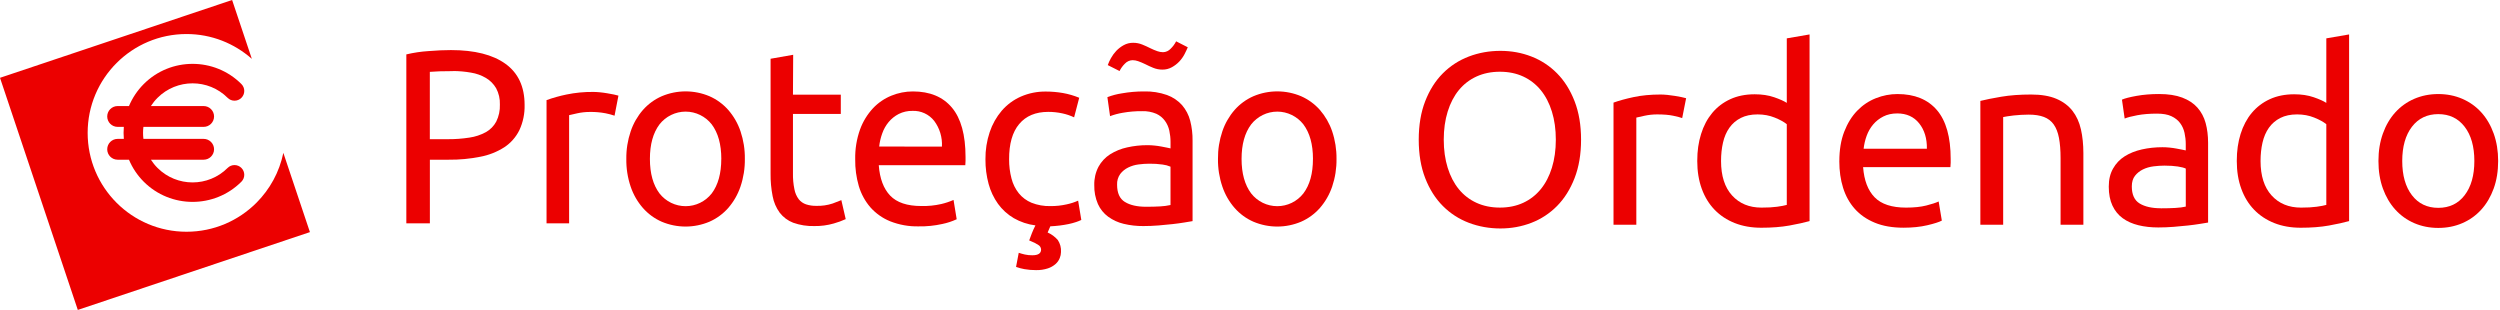
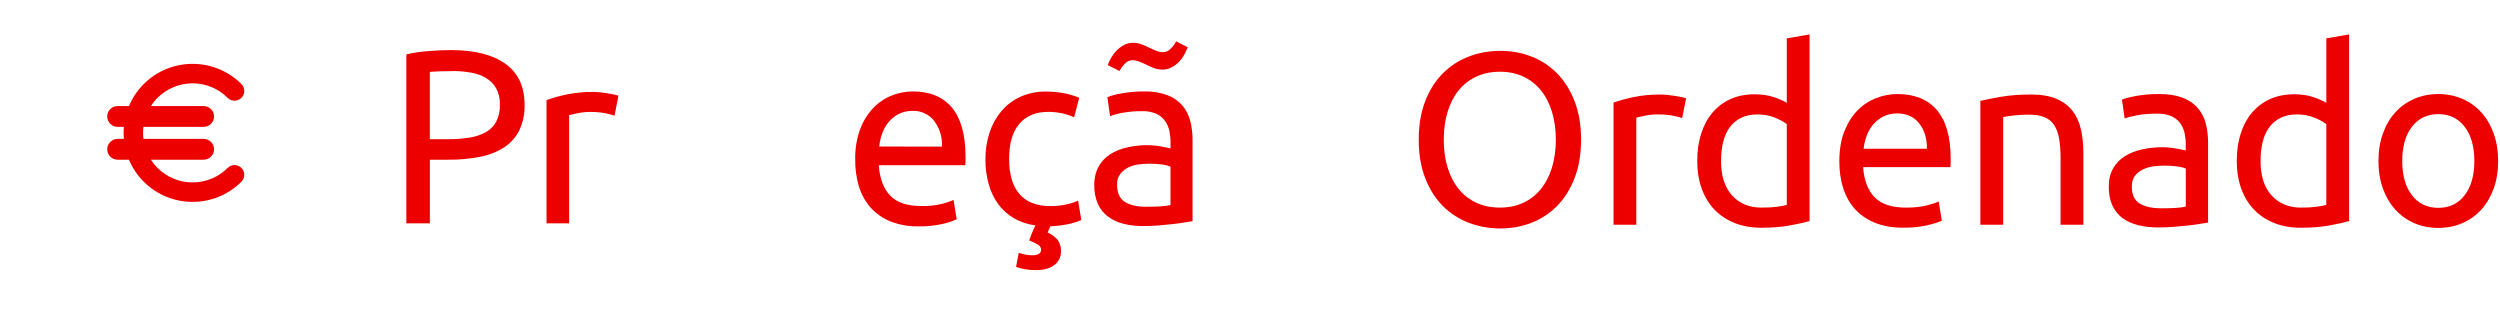
<svg xmlns="http://www.w3.org/2000/svg" width="363" height="45" viewBox="0 0 363 45" fill="none">
  <path d="M65.481 7.272C68.912 7.272 71.551 7.938 73.397 9.269C75.243 10.6 76.168 12.583 76.172 15.217C76.207 16.488 75.947 17.749 75.413 18.9C74.917 19.907 74.163 20.763 73.229 21.379C72.168 22.056 70.988 22.525 69.753 22.758C68.233 23.062 66.685 23.206 65.135 23.189H62.418V32.427H59V7.9C60.061 7.647 61.142 7.485 62.23 7.417C63.41 7.32 64.494 7.272 65.481 7.272ZM65.764 10.327C64.305 10.327 63.187 10.365 62.411 10.434V20.21H64.985C66.048 20.219 67.11 20.142 68.16 19.979C68.998 19.86 69.808 19.591 70.553 19.186C71.187 18.831 71.708 18.301 72.054 17.658C72.434 16.89 72.616 16.037 72.583 15.179C72.614 14.353 72.425 13.534 72.037 12.807C71.676 12.19 71.166 11.678 70.553 11.317C69.884 10.927 69.149 10.665 68.386 10.545C67.52 10.391 66.643 10.314 65.764 10.314V10.327Z" fill="#EC0000" />
  <path d="M86.129 13.348C86.409 13.348 86.734 13.365 87.096 13.4C87.459 13.434 87.821 13.486 88.173 13.545C88.525 13.603 88.857 13.665 89.144 13.724C89.364 13.766 89.582 13.82 89.797 13.886L89.233 16.797C88.811 16.654 88.38 16.539 87.944 16.452C87.183 16.306 86.408 16.24 85.633 16.255C85.023 16.255 84.415 16.321 83.819 16.452C83.217 16.583 82.824 16.672 82.636 16.721V32.428H79.358V14.534C80.302 14.198 81.268 13.927 82.25 13.724C83.526 13.46 84.826 13.335 86.129 13.348Z" fill="#EC0000" />
-   <path d="M108.152 23.072C108.171 24.441 107.956 25.802 107.516 27.096C107.13 28.239 106.525 29.294 105.735 30.2C104.979 31.058 104.046 31.74 103.001 32.197C101.906 32.658 100.73 32.896 99.543 32.896C98.356 32.896 97.181 32.658 96.086 32.197C95.041 31.74 94.108 31.058 93.352 30.2C92.56 29.294 91.955 28.24 91.571 27.096C91.133 25.802 90.921 24.44 90.942 23.072C90.926 21.71 91.141 20.355 91.578 19.066C91.963 17.923 92.568 16.868 93.358 15.962C94.116 15.106 95.049 14.426 96.093 13.969C97.188 13.507 98.363 13.269 99.55 13.269C100.737 13.269 101.912 13.507 103.008 13.969C104.051 14.426 104.984 15.106 105.742 15.962C106.532 16.869 107.137 17.923 107.523 19.066C107.957 20.355 108.17 21.71 108.152 23.072ZM104.734 23.072C104.734 20.967 104.27 19.295 103.343 18.059C102.89 17.481 102.313 17.015 101.657 16.695C101 16.374 100.28 16.207 99.55 16.207C98.821 16.207 98.101 16.374 97.444 16.695C96.787 17.015 96.211 17.481 95.758 18.059C94.831 19.293 94.367 20.964 94.367 23.072C94.367 25.18 94.831 26.852 95.758 28.086C96.211 28.663 96.787 29.13 97.444 29.45C98.101 29.771 98.821 29.937 99.55 29.937C100.28 29.937 101 29.771 101.657 29.45C102.313 29.13 102.89 28.663 103.343 28.086C104.265 26.861 104.728 25.19 104.73 23.072H104.734Z" fill="#EC0000" />
-   <path d="M115.138 13.741H122.084V16.545H115.138V25.165C115.122 25.945 115.193 26.723 115.35 27.486C115.447 28.011 115.662 28.507 115.979 28.934C116.255 29.277 116.623 29.533 117.039 29.672C117.517 29.826 118.017 29.899 118.519 29.89C119.33 29.917 120.14 29.8 120.911 29.545C121.511 29.315 121.928 29.153 122.162 29.058L122.798 31.817C122.238 32.072 121.66 32.283 121.068 32.448C120.152 32.712 119.202 32.839 118.249 32.824C117.202 32.855 116.16 32.691 115.172 32.341C114.399 32.045 113.722 31.541 113.214 30.883C112.698 30.174 112.347 29.357 112.188 28.493C111.974 27.411 111.873 26.31 111.888 25.207V8.531L115.169 7.955L115.138 13.741Z" fill="#EC0000" />
  <path d="M124.176 23.121C124.147 21.647 124.385 20.18 124.88 18.793C125.297 17.652 125.936 16.606 126.76 15.717C127.513 14.92 128.426 14.296 129.44 13.886C130.427 13.484 131.482 13.277 132.547 13.276C135.014 13.276 136.906 14.06 138.221 15.628C139.535 17.195 140.194 19.585 140.196 22.797V23.355C140.198 23.565 140.186 23.774 140.162 23.983H127.597C127.738 25.923 128.291 27.397 129.255 28.404C130.219 29.41 131.724 29.914 133.77 29.914C134.746 29.939 135.721 29.842 136.672 29.624C137.283 29.483 137.879 29.284 138.453 29.031L138.911 31.834C138.24 32.146 137.536 32.377 136.812 32.524C135.69 32.774 134.543 32.89 133.394 32.869C131.979 32.901 130.571 32.651 129.252 32.131C128.152 31.685 127.168 30.99 126.377 30.1C125.609 29.207 125.038 28.16 124.702 27.028C124.332 25.76 124.154 24.442 124.176 23.121ZM136.768 21.29C136.844 19.95 136.446 18.627 135.647 17.555C135.272 17.078 134.79 16.697 134.241 16.445C133.692 16.192 133.091 16.073 132.488 16.1C131.798 16.087 131.115 16.241 130.496 16.548C129.936 16.836 129.439 17.233 129.033 17.717C128.626 18.208 128.31 18.769 128.1 19.372C127.876 19.986 127.728 20.625 127.659 21.276L136.768 21.29Z" fill="#EC0000" />
  <path d="M152.504 32.862L152.118 33.758C152.686 34.009 153.191 34.384 153.598 34.855C153.937 35.37 154.098 35.983 154.056 36.6C154.05 36.896 153.99 37.188 153.879 37.462C153.749 37.792 153.544 38.088 153.28 38.324C152.951 38.614 152.568 38.833 152.152 38.969C151.594 39.151 151.009 39.236 150.423 39.221C149.862 39.224 149.301 39.177 148.748 39.079C148.334 39.006 147.927 38.898 147.531 38.755L147.921 36.707C148.201 36.8 148.502 36.886 148.82 36.958C149.174 37.034 149.535 37.07 149.897 37.065C150.742 37.065 151.165 36.789 151.165 36.238C151.161 36.103 151.124 35.972 151.057 35.856C150.989 35.74 150.893 35.644 150.778 35.576C150.435 35.35 150.068 35.163 149.685 35.017L149.438 34.91C149.531 34.62 149.661 34.276 149.825 33.876C149.979 33.484 150.152 33.101 150.344 32.727C149.232 32.589 148.159 32.229 147.186 31.669C146.296 31.143 145.523 30.439 144.913 29.6C144.289 28.726 143.826 27.746 143.546 26.707C143.231 25.542 143.077 24.338 143.088 23.131C143.072 21.788 143.281 20.452 143.706 19.179C144.085 18.041 144.678 16.987 145.453 16.076C146.215 15.195 147.16 14.496 148.222 14.027C149.373 13.525 150.618 13.275 151.872 13.293C152.699 13.294 153.525 13.366 154.34 13.507C155.15 13.65 155.941 13.881 156.702 14.196L155.96 17.038C155.415 16.779 154.841 16.586 154.251 16.462C153.577 16.315 152.89 16.242 152.2 16.245C150.377 16.245 148.973 16.832 147.986 18.007C146.999 19.181 146.511 20.894 146.523 23.145C146.517 24.075 146.632 25.003 146.865 25.903C147.062 26.689 147.423 27.424 147.924 28.058C148.418 28.665 149.054 29.139 149.773 29.438C150.649 29.784 151.585 29.95 152.525 29.924C153.32 29.933 154.114 29.848 154.89 29.672C155.459 29.552 156.013 29.371 156.545 29.134L157.006 31.938C156.759 32.054 156.506 32.156 156.247 32.241C155.894 32.359 155.535 32.456 155.171 32.531C154.771 32.614 154.343 32.686 153.882 32.745C153.421 32.803 152.952 32.838 152.504 32.862Z" fill="#EC0000" />
  <path d="M166.119 13.276C167.252 13.245 168.381 13.422 169.451 13.797C170.289 14.099 171.041 14.604 171.639 15.269C172.199 15.923 172.603 16.698 172.818 17.535C173.059 18.479 173.174 19.452 173.16 20.428V32.107L171.981 32.303C171.475 32.39 170.904 32.465 170.272 32.538C169.639 32.61 168.949 32.676 168.221 32.734C167.493 32.793 166.744 32.824 166.016 32.824C165.054 32.833 164.095 32.724 163.159 32.5C162.346 32.309 161.579 31.957 160.903 31.465C160.259 30.991 159.748 30.357 159.419 29.624C159.045 28.755 158.865 27.813 158.889 26.866C158.865 25.941 159.077 25.025 159.505 24.207C159.905 23.476 160.481 22.859 161.18 22.41C161.94 21.933 162.776 21.593 163.651 21.404C164.623 21.185 165.615 21.076 166.611 21.079C166.953 21.079 167.296 21.098 167.636 21.134C167.989 21.169 168.324 21.217 168.641 21.279L169.468 21.441C169.704 21.49 169.868 21.524 169.961 21.548V20.607C169.961 20.057 169.902 19.509 169.786 18.972C169.674 18.453 169.455 17.963 169.144 17.535C168.821 17.095 168.393 16.747 167.899 16.521C167.251 16.246 166.551 16.117 165.849 16.141C164.898 16.131 163.948 16.209 163.012 16.376C162.387 16.48 161.773 16.644 161.18 16.866L160.793 14.107C161.477 13.846 162.186 13.659 162.909 13.552C163.969 13.364 165.043 13.272 166.119 13.276ZM172.466 6.866C172.346 7.152 172.189 7.486 171.991 7.869C171.788 8.258 171.532 8.616 171.232 8.934C170.917 9.264 170.554 9.543 170.155 9.762C169.737 9.994 169.266 10.113 168.788 10.107C168.335 10.109 167.886 10.024 167.465 9.855C167.055 9.686 166.659 9.51 166.283 9.314C165.949 9.151 165.607 9.007 165.257 8.883C164.997 8.79 164.723 8.741 164.447 8.738C164.238 8.743 164.032 8.79 163.842 8.877C163.651 8.963 163.479 9.087 163.336 9.241C163.019 9.552 162.756 9.915 162.557 10.314L160.848 9.452C160.972 9.103 161.126 8.766 161.309 8.445C161.522 8.061 161.782 7.705 162.082 7.386C162.397 7.056 162.76 6.777 163.159 6.559C163.577 6.327 164.048 6.208 164.526 6.214C164.979 6.21 165.428 6.295 165.849 6.466C166.262 6.634 166.655 6.81 167.031 7.003C167.364 7.168 167.706 7.312 168.057 7.434C168.318 7.527 168.593 7.576 168.87 7.579C169.079 7.575 169.284 7.528 169.475 7.441C169.665 7.355 169.836 7.231 169.978 7.076C170.302 6.766 170.571 6.402 170.774 6L172.466 6.866ZM166.409 30.021C167.184 30.021 167.868 30.003 168.46 29.969C168.964 29.945 169.465 29.878 169.957 29.769V24.2C169.592 24.043 169.206 23.94 168.812 23.893C168.176 23.803 167.534 23.762 166.891 23.769C166.366 23.77 165.842 23.806 165.322 23.876C164.795 23.939 164.282 24.092 163.805 24.328C163.358 24.546 162.966 24.864 162.66 25.259C162.335 25.713 162.174 26.265 162.202 26.824C162.202 28.021 162.574 28.855 163.33 29.321C164.085 29.786 165.107 30.021 166.409 30.021Z" fill="#EC0000" />
-   <path d="M194.061 23.072C194.08 24.44 193.866 25.801 193.429 27.096C193.042 28.238 192.437 29.293 191.648 30.2C190.891 31.057 189.958 31.738 188.914 32.196C187.819 32.658 186.644 32.896 185.458 32.896C184.271 32.896 183.097 32.658 182.002 32.196C180.957 31.74 180.024 31.059 179.268 30.2C178.478 29.294 177.873 28.239 177.487 27.096C177.047 25.802 176.832 24.441 176.851 23.072C176.835 21.71 177.05 20.355 177.487 19.065C177.873 17.923 178.478 16.869 179.268 15.962C180.025 15.105 180.958 14.425 182.002 13.969C183.097 13.507 184.271 13.269 185.458 13.269C186.644 13.269 187.819 13.507 188.914 13.969C189.957 14.427 190.89 15.107 191.648 15.962C192.436 16.87 193.041 17.924 193.429 19.065C193.863 20.355 194.077 21.71 194.061 23.072ZM190.643 23.072C190.643 20.966 190.179 19.295 189.252 18.058C188.8 17.481 188.223 17.015 187.567 16.695C186.911 16.374 186.191 16.207 185.461 16.207C184.732 16.207 184.012 16.374 183.356 16.695C182.699 17.015 182.123 17.481 181.671 18.058C180.741 19.293 180.276 20.964 180.276 23.072C180.276 25.18 180.741 26.852 181.671 28.086C182.123 28.663 182.699 29.129 183.356 29.45C184.012 29.77 184.732 29.937 185.461 29.937C186.191 29.937 186.911 29.77 187.567 29.45C188.223 29.129 188.8 28.663 189.252 28.086C190.179 26.861 190.642 25.189 190.64 23.072H190.643Z" fill="#EC0000" />
  <path d="M206 20.279C206 18.167 206.314 16.301 206.943 14.688C207.572 13.075 208.426 11.725 209.506 10.645C210.586 9.566 211.844 8.752 213.279 8.205C214.714 7.659 216.242 7.385 217.855 7.385C219.468 7.385 220.948 7.659 222.359 8.205C223.77 8.752 225.011 9.566 226.08 10.645C227.15 11.725 227.998 13.072 228.626 14.688C229.255 16.305 229.57 18.167 229.57 20.279C229.57 22.391 229.255 24.257 228.626 25.87C227.998 27.486 227.15 28.833 226.08 29.913C225.011 30.992 223.77 31.806 222.359 32.353C220.944 32.899 219.444 33.173 217.855 33.173C216.266 33.173 214.714 32.899 213.279 32.353C211.844 31.806 210.583 30.992 209.506 29.913C208.426 28.833 207.572 27.486 206.943 25.87C206.314 24.257 206 22.391 206 20.279ZM209.633 20.279C209.633 21.776 209.824 23.133 210.203 24.356C210.583 25.579 211.123 26.618 211.823 27.473C212.524 28.327 213.378 28.986 214.386 29.448C215.394 29.909 216.529 30.142 217.787 30.142C219.044 30.142 220.172 29.909 221.17 29.448C222.168 28.986 223.015 28.327 223.716 27.473C224.416 26.618 224.956 25.579 225.336 24.356C225.715 23.133 225.906 21.772 225.906 20.279C225.906 18.786 225.715 17.425 225.336 16.202C224.956 14.979 224.416 13.94 223.716 13.085C223.015 12.231 222.168 11.572 221.17 11.11C220.172 10.649 219.044 10.416 217.787 10.416C216.529 10.416 215.394 10.649 214.386 11.11C213.378 11.572 212.524 12.231 211.823 13.085C211.123 13.94 210.583 14.979 210.203 16.202C209.824 17.425 209.633 18.786 209.633 20.279Z" fill="#EC0000" />
  <path d="M241.117 13.725C241.401 13.725 241.729 13.742 242.098 13.779C242.467 13.817 242.829 13.865 243.184 13.923C243.54 13.984 243.868 14.042 244.165 14.101C244.463 14.162 244.681 14.213 244.825 14.261L244.254 17.145C243.991 17.05 243.56 16.937 242.956 16.807C242.351 16.677 241.571 16.612 240.621 16.612C240.003 16.612 239.395 16.677 238.786 16.807C238.181 16.937 237.782 17.026 237.594 17.074V32.636H234.282V14.9C235.065 14.617 236.039 14.347 237.204 14.097C238.366 13.848 239.671 13.725 241.12 13.725H241.117Z" fill="#EC0000" />
  <path d="M259.437 5.571L262.749 5V32.103C261.99 32.315 261.016 32.53 259.83 32.746C258.644 32.961 257.277 33.067 255.736 33.067C254.311 33.067 253.03 32.841 251.892 32.39C250.75 31.939 249.776 31.297 248.97 30.466C248.163 29.636 247.538 28.621 247.1 27.421C246.663 26.222 246.441 24.875 246.441 23.379C246.441 21.882 246.625 20.648 246.995 19.462C247.36 18.276 247.904 17.255 248.614 16.4C249.325 15.546 250.2 14.88 251.232 14.405C252.264 13.93 253.447 13.69 254.776 13.69C255.842 13.69 256.789 13.834 257.605 14.118C258.426 14.401 259.037 14.675 259.441 14.938V5.571H259.437ZM259.437 18.034C259.034 17.702 258.453 17.381 257.691 17.074C256.932 16.766 256.098 16.612 255.2 16.612C254.25 16.612 253.436 16.787 252.76 17.128C252.083 17.473 251.533 17.948 251.106 18.553C250.678 19.158 250.367 19.876 250.18 20.706C249.988 21.537 249.896 22.429 249.896 23.379C249.896 25.538 250.429 27.206 251.499 28.382C252.568 29.557 253.99 30.145 255.77 30.145C256.673 30.145 257.428 30.104 258.033 30.019C258.638 29.937 259.106 29.848 259.441 29.752V18.034H259.437Z" fill="#EC0000" />
  <path d="M267.071 23.413C267.071 21.776 267.307 20.344 267.782 19.121C268.257 17.897 268.886 16.882 269.668 16.076C270.451 15.269 271.353 14.664 272.375 14.261C273.393 13.858 274.439 13.656 275.509 13.656C278 13.656 279.914 14.435 281.243 15.987C282.572 17.542 283.239 19.91 283.239 23.092V23.645C283.239 23.871 283.225 24.079 283.201 24.267H270.523C270.666 26.191 271.223 27.65 272.197 28.648C273.171 29.646 274.689 30.145 276.756 30.145C277.918 30.145 278.899 30.043 279.695 29.841C280.491 29.639 281.089 29.445 281.493 29.253L281.954 32.032C281.551 32.247 280.843 32.472 279.835 32.708C278.827 32.944 277.679 33.063 276.397 33.063C274.781 33.063 273.387 32.821 272.211 32.332C271.035 31.847 270.068 31.174 269.31 30.319C268.551 29.465 267.987 28.45 267.618 27.274C267.249 26.099 267.068 24.811 267.068 23.409L267.071 23.413ZM279.784 21.598C279.808 20.101 279.432 18.875 278.663 17.911C277.894 16.947 276.828 16.469 275.475 16.469C274.716 16.469 274.043 16.619 273.462 16.913C272.881 17.207 272.389 17.596 271.985 18.072C271.582 18.547 271.268 19.093 271.042 19.708C270.817 20.323 270.67 20.956 270.598 21.595H279.787L279.784 21.598Z" fill="#EC0000" />
  <path d="M287.552 14.651C288.31 14.463 289.319 14.258 290.58 14.046C291.837 13.831 293.286 13.725 294.923 13.725C296.396 13.725 297.616 13.933 298.59 14.347C299.564 14.764 300.34 15.344 300.924 16.093C301.505 16.841 301.915 17.737 302.151 18.782C302.387 19.828 302.506 20.98 302.506 22.237V32.636H299.195V22.948C299.195 21.81 299.116 20.836 298.962 20.026C298.809 19.22 298.552 18.567 298.197 18.068C297.841 17.569 297.366 17.207 296.772 16.981C296.177 16.756 295.442 16.643 294.564 16.643C294.209 16.643 293.84 16.657 293.46 16.677C293.081 16.701 292.719 16.732 292.374 16.766C292.029 16.804 291.721 16.845 291.448 16.892C291.174 16.94 290.979 16.978 290.86 16.998V32.633H287.548V14.651H287.552Z" fill="#EC0000" />
  <path d="M313.493 13.653C314.823 13.653 315.944 13.823 316.859 14.169C317.772 14.514 318.51 14.999 319.067 15.628C319.624 16.257 320.024 17.005 320.26 17.873C320.496 18.741 320.615 19.695 320.615 20.74V32.315C320.332 32.363 319.932 32.428 319.423 32.51C318.913 32.595 318.336 32.67 317.697 32.742C317.054 32.814 316.361 32.879 315.612 32.937C314.864 32.995 314.122 33.026 313.387 33.026C312.342 33.026 311.381 32.92 310.503 32.705C309.625 32.489 308.866 32.154 308.224 31.689C307.581 31.225 307.086 30.616 306.727 29.854C306.372 29.096 306.194 28.18 306.194 27.11C306.194 26.041 306.402 25.21 306.816 24.475C307.229 23.741 307.793 23.146 308.507 22.695C309.222 22.244 310.052 21.912 310.999 21.697C311.949 21.482 312.947 21.376 313.989 21.376C314.32 21.376 314.666 21.393 315.021 21.43C315.376 21.465 315.715 21.512 316.036 21.574C316.357 21.636 316.634 21.687 316.873 21.735C317.109 21.782 317.276 21.817 317.372 21.841V20.915C317.372 20.368 317.311 19.828 317.194 19.295C317.075 18.762 316.863 18.287 316.552 17.87C316.244 17.456 315.821 17.121 315.287 16.872C314.754 16.622 314.061 16.499 313.203 16.499C312.109 16.499 311.156 16.578 310.336 16.732C309.516 16.885 308.904 17.046 308.501 17.213L308.108 14.469C308.535 14.278 309.246 14.097 310.243 13.919C311.241 13.741 312.321 13.653 313.483 13.653H313.493ZM313.777 30.247C314.56 30.247 315.257 30.23 315.862 30.193C316.466 30.159 316.972 30.094 317.376 29.998V24.479C317.136 24.359 316.754 24.26 316.217 24.175C315.684 24.093 315.035 24.048 314.276 24.048C313.777 24.048 313.247 24.086 312.69 24.154C312.133 24.226 311.621 24.373 311.159 24.598C310.698 24.824 310.312 25.131 310.001 25.524C309.69 25.918 309.539 26.434 309.539 27.073C309.539 28.258 309.919 29.085 310.677 29.547C311.436 30.008 312.468 30.241 313.777 30.241V30.247Z" fill="#EC0000" />
  <path d="M337.778 5.571L341.089 5V32.103C340.33 32.315 339.356 32.53 338.171 32.746C336.981 32.961 335.618 33.067 334.073 33.067C332.648 33.067 331.367 32.841 330.229 32.39C329.091 31.939 328.117 31.297 327.31 30.466C326.504 29.636 325.878 28.621 325.441 27.421C325 26.222 324.781 24.875 324.781 23.379C324.781 21.882 324.966 20.648 325.331 19.462C325.701 18.276 326.24 17.255 326.951 16.4C327.666 15.546 328.537 14.88 329.569 14.405C330.601 13.93 331.783 13.69 333.113 13.69C334.182 13.69 335.126 13.834 335.946 14.118C336.766 14.401 337.374 14.675 337.781 14.938V5.571H337.778ZM337.778 18.034C337.374 17.702 336.793 17.381 336.031 17.074C335.269 16.766 334.439 16.612 333.54 16.612C332.59 16.612 331.777 16.787 331.1 17.128C330.423 17.473 329.873 17.948 329.443 18.553C329.015 19.158 328.708 19.876 328.516 20.706C328.325 21.537 328.233 22.429 328.233 23.379C328.233 25.538 328.766 27.206 329.836 28.382C330.905 29.557 332.327 30.145 334.111 30.145C335.013 30.145 335.768 30.104 336.373 30.019C336.978 29.937 337.446 29.848 337.781 29.752V18.034H337.778Z" fill="#EC0000" />
  <path d="M362.731 23.375C362.731 24.848 362.516 26.177 362.088 27.363C361.661 28.549 361.06 29.571 360.291 30.425C359.519 31.28 358.599 31.939 357.53 32.401C356.46 32.865 355.298 33.094 354.041 33.094C352.783 33.094 351.618 32.862 350.551 32.401C349.482 31.939 348.562 31.28 347.79 30.425C347.018 29.571 346.42 28.549 345.993 27.363C345.565 26.177 345.35 24.848 345.35 23.375C345.35 21.902 345.565 20.604 345.993 19.404C346.42 18.205 347.018 17.18 347.79 16.325C348.562 15.471 349.482 14.811 350.551 14.35C351.621 13.889 352.783 13.656 354.041 13.656C355.298 13.656 356.46 13.889 357.53 14.35C358.599 14.815 359.519 15.471 360.291 16.325C361.063 17.18 361.661 18.208 362.088 19.404C362.516 20.604 362.731 21.926 362.731 23.375ZM359.276 23.375C359.276 21.287 358.808 19.63 357.868 18.406C356.928 17.183 355.654 16.571 354.041 16.571C352.427 16.571 351.149 17.183 350.213 18.406C349.277 19.63 348.805 21.287 348.805 23.375C348.805 25.463 349.273 27.121 350.213 28.344C351.149 29.567 352.427 30.179 354.041 30.179C355.654 30.179 356.932 29.567 357.868 28.344C358.804 27.121 359.276 25.467 359.276 23.375Z" fill="#EC0000" />
  <path d="M18.726 15.399H17.08C16.246 15.399 15.568 16.078 15.568 16.911C15.568 17.744 16.246 18.422 17.08 18.422H17.98C17.93 19.002 17.93 19.586 17.98 20.166H17.08C16.246 20.166 15.568 20.844 15.568 21.677C15.568 22.51 16.246 23.189 17.08 23.189H18.726C19.215 24.349 19.927 25.439 20.871 26.383C22.828 28.34 25.395 29.314 27.962 29.314C30.529 29.314 33.096 28.336 35.053 26.383C35.606 25.83 35.606 24.936 35.053 24.383C34.499 23.829 33.605 23.829 33.052 24.383C30.246 27.189 25.682 27.189 22.872 24.383C22.5 24.012 22.183 23.61 21.91 23.189H29.571C30.404 23.189 31.082 22.51 31.082 21.677C31.082 20.844 30.404 20.166 29.571 20.166H20.824C20.753 19.586 20.753 19.002 20.824 18.422H29.571C30.404 18.422 31.082 17.744 31.082 16.911C31.082 16.078 30.404 15.399 29.571 15.399H21.91C22.183 14.978 22.5 14.573 22.872 14.205C25.678 11.399 30.246 11.399 33.052 14.205C33.605 14.759 34.499 14.759 35.053 14.205C35.606 13.652 35.606 12.758 35.053 12.205C31.143 8.295 24.781 8.295 20.871 12.205C19.927 13.149 19.215 14.239 18.726 15.399Z" fill="#EC0000" />
-   <path d="M41.141 22.193C40.568 24.993 39.178 27.499 37.231 29.446C34.634 32.043 31.045 33.649 27.081 33.649C23.117 33.649 19.528 32.043 16.931 29.446C14.333 26.848 12.727 23.259 12.727 19.295C12.727 15.332 14.333 11.742 16.931 9.145C19.528 6.548 23.117 4.942 27.081 4.942C30.721 4.942 34.037 6.308 36.567 8.545L33.703 0L0 11.297L11.297 45L45 33.703L41.141 22.193Z" fill="#EC0000" />
</svg>